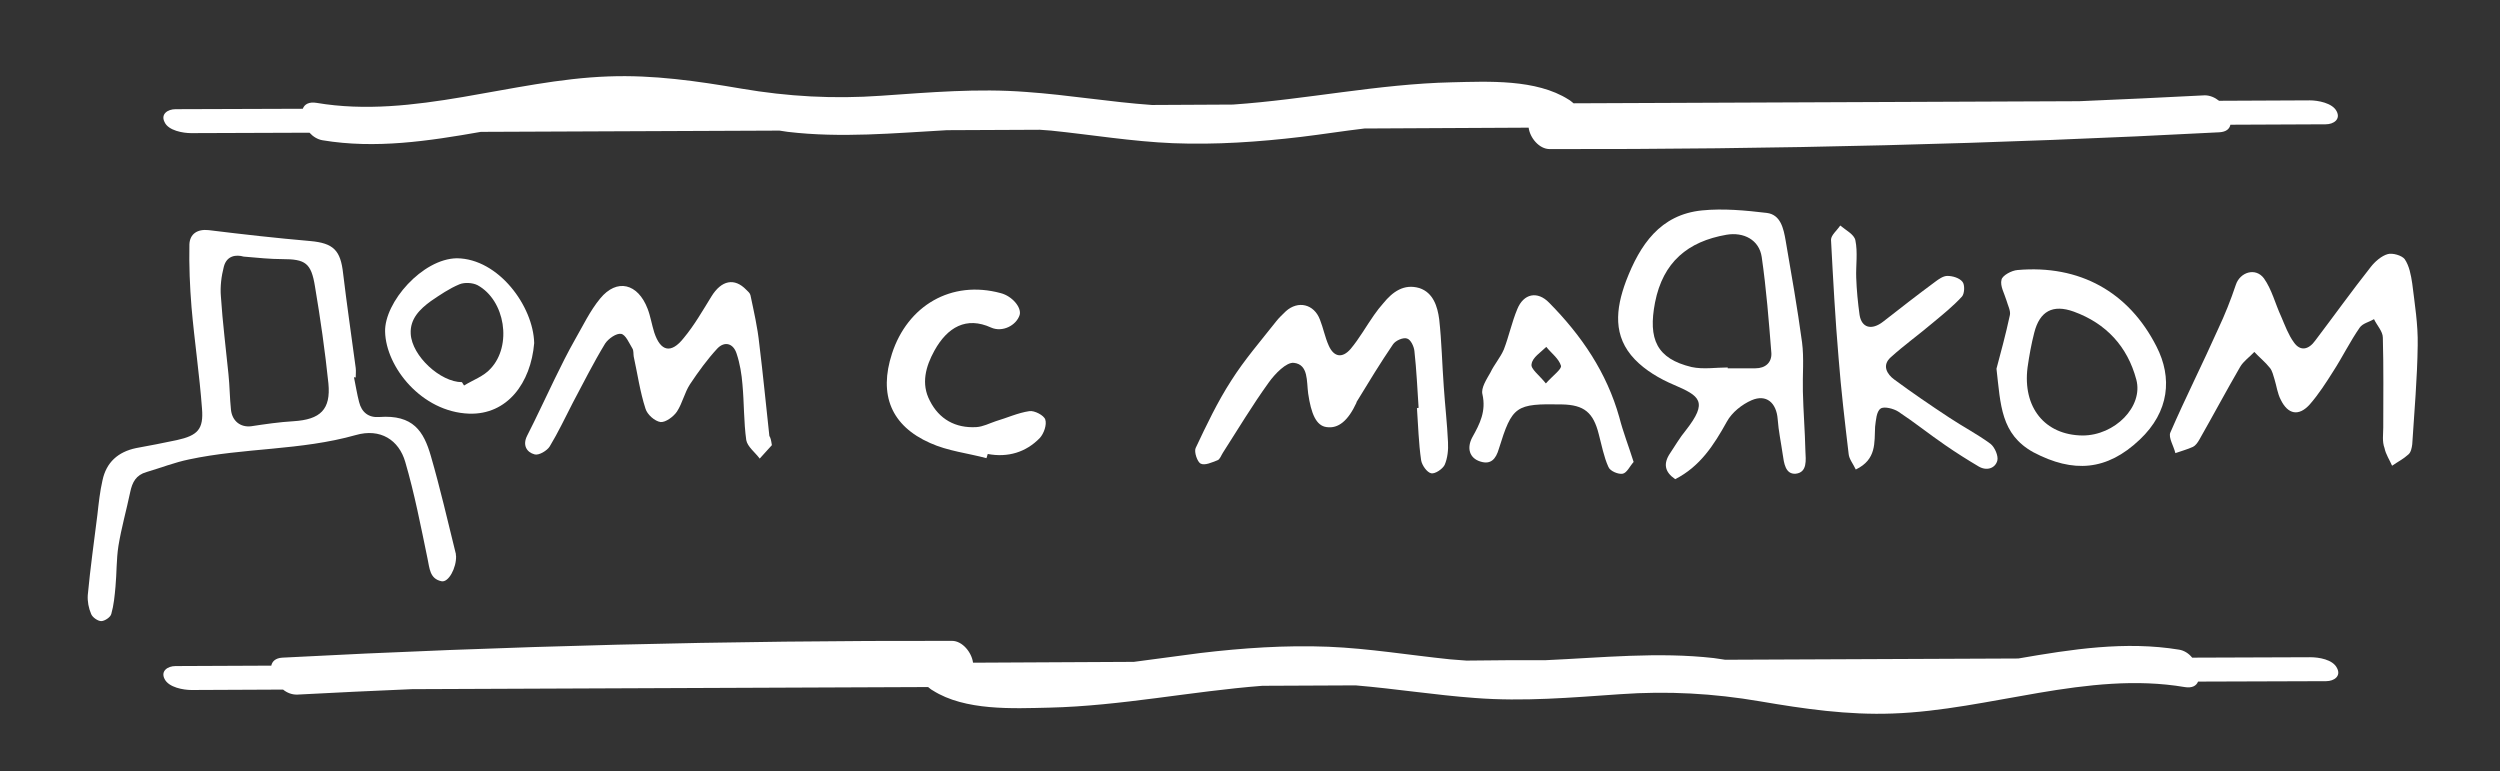
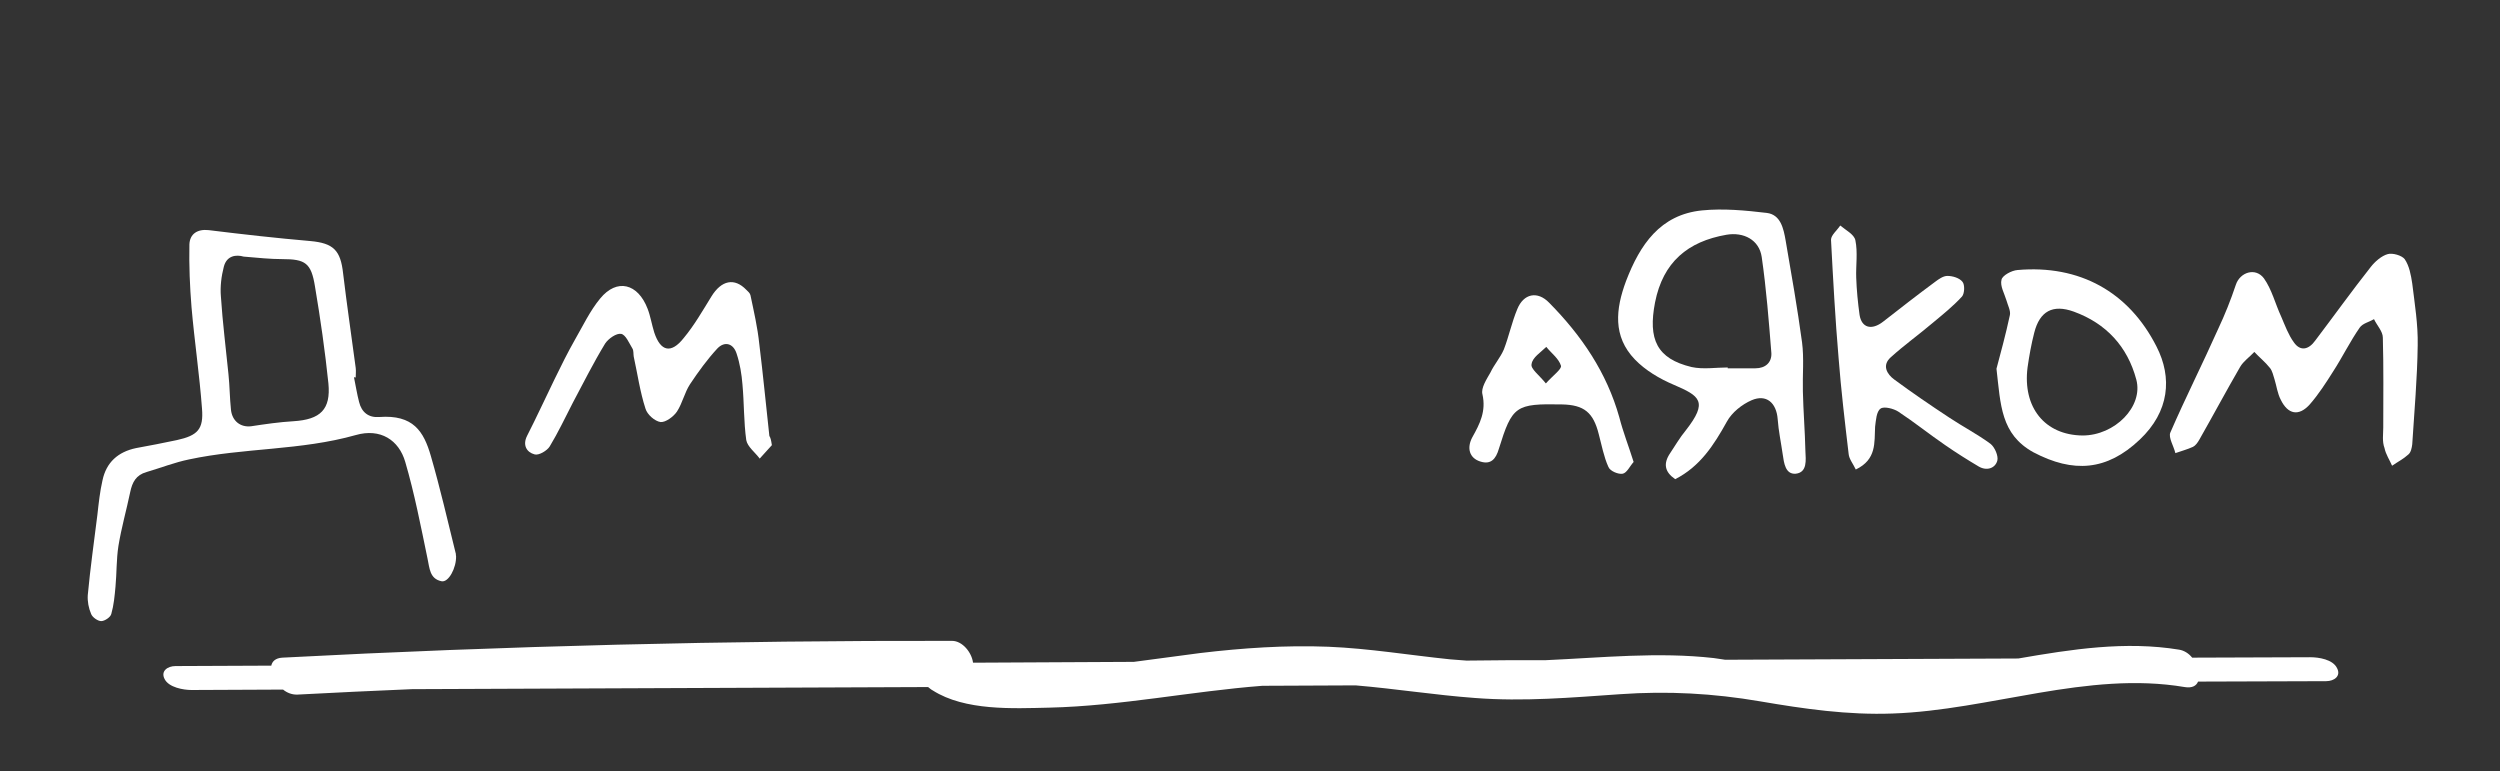
<svg xmlns="http://www.w3.org/2000/svg" id="Layer_1" x="0px" y="0px" viewBox="0 0 595.3 183.7" style="enable-background:new 0 0 595.3 183.7;" xml:space="preserve">
  <rect x="0" y="0" width="595.3" height="183.7" fill="#333333" stroke="none" />
  <style type="text/css"> .st0{fill:#FFFFFF;} </style>
  <g>
    <path class="st0" d="M84.7,103.6c5.9-1.7,10.3,1.2,11.8,6.4c2.2,7.5,3.7,15.3,5.3,23c0.5,2.3,0.5,4.8,3.3,5.4 c1.7,0.4,3.6-3.2,3.5-6c-0.1-0.3,0-0.5-0.1-0.7c-1.9-7.7-3.7-15.5-5.9-23.1c-1.7-5.9-4.2-9.9-12.3-9.3c-2.5,0.2-4.2-1.1-4.8-3.6 c-0.5-1.9-0.8-3.9-1.2-5.8c0.1-0.1,0.2-0.1,0.4,0c0-0.8,0.1-1.5,0-2.3c-1-7.5-2.1-15-3-22.5c-0.6-5.5-2.3-7.2-7.8-7.7 c-8.1-0.7-16.1-1.6-24.2-2.6c-2.7-0.3-4.5,0.9-4.6,3.4c-0.1,5,0.1,10,0.5,14.9c0.7,8.1,1.9,16.1,2.5,24.2c0.4,4.9-1,6.4-6,7.5 c-3.2,0.7-6.5,1.3-9.7,1.9c-4.3,0.9-7.1,3.4-8,7.7c-0.6,2.6-0.9,5.4-1.2,8.1c-0.8,6.4-1.7,12.8-2.3,19.2c-0.1,1.5,0.2,3.1,0.8,4.5 c0.3,0.8,1.6,1.7,2.4,1.7s2.2-0.9,2.4-1.7c0.6-2.1,0.8-4.3,1-6.5c0.3-3.2,0.2-6.5,0.7-9.7c0.7-4.3,1.9-8.5,2.8-12.8 c0.5-2.4,1.4-4.1,3.9-4.8c3.4-1,6.7-2.3,10.1-3C58.1,106.6,71.6,107.3,84.7,103.6z M53.3,63.5c0.7-2.7,3-2.9,4.7-2.4 c3.5,0.3,6.4,0.6,9.2,0.6c5.5,0,6.9,0.9,7.8,6.5c1.3,7.7,2.4,15.4,3.2,23.1c0.6,6.2-1.9,8.6-8.3,9c-3.4,0.2-6.8,0.7-10.1,1.2 c-2.5,0.3-4.5-1.2-4.8-3.9c-0.3-2.8-0.3-5.7-0.6-8.5C53.8,83,53,76.8,52.6,70.6C52.4,68.3,52.7,65.8,53.3,63.5z" />
    <path class="st0" d="M574.4,67.5c-0.3-2-0.7-4.2-1.8-5.8c-0.7-0.9-2.9-1.5-4-1.2c-1.5,0.4-3.1,1.8-4.1,3.1 c-4.5,5.7-8.8,11.7-13.2,17.5c-1.5,2.1-3.5,2.7-5.1,0.4c-1.3-1.8-2.1-4-3-6.1c-1.4-3-2.2-6.4-4.1-9.1c-2-2.7-5.7-1.5-6.7,1.5 c-1.2,3.6-2.6,7.1-4.2,10.5c-3.7,8.3-7.8,16.4-11.4,24.7c-0.5,1.2,0.8,3.2,1.2,4.9c1.4-0.5,2.9-0.9,4.2-1.5c0.6-0.3,1.1-1,1.5-1.7 c3.3-5.8,6.4-11.6,9.7-17.3c0.8-1.4,2.3-2.4,3.4-3.6c1.2,1.3,2.6,2.4,3.7,3.8c0.6,0.7,0.8,1.8,1.1,2.7c0.5,1.6,0.7,3.4,1.5,4.9 c1.7,3.5,4.3,4,6.9,1.1c2.1-2.4,3.9-5.2,5.6-7.9c2.2-3.4,4-7.1,6.3-10.4c0.7-1,2.2-1.3,3.4-2c0.7,1.5,2.1,2.9,2.1,4.4 c0.2,7.1,0.1,14.3,0.1,21.4c0,1.6-0.3,3.3,0.3,4.9c0.3,1.5,1.2,2.8,1.8,4.2c1.3-0.9,2.7-1.6,3.9-2.7c0.6-0.5,0.8-1.6,0.9-2.4 c0.5-7.9,1.2-15.7,1.3-23.6C575.8,77.3,575,72.4,574.4,67.5z" />
    <path class="st0" d="M397.7,107.9c-1.7,2.5-1.3,4.5,1.2,6.2c5.9-3,9.2-8.1,12.3-13.7c1.2-2.2,3.6-4.1,5.9-5.1 c3.5-1.5,5.9,0.6,6.2,4.5c0.2,2.8,0.8,5.6,1.2,8.4c0.3,2,0.6,4.8,3.1,4.6c2.8-0.3,2.4-3.3,2.3-5.4c-0.1-4.8-0.5-9.5-0.6-14.2 c-0.1-3.9,0.3-7.9-0.2-11.7c-1.1-8.1-2.5-16.1-3.9-24.2c-0.5-2.9-1.2-6.2-4.5-6.6c-5.1-0.6-10.3-1.1-15.4-0.6 c-10,1-14.8,8.2-18.1,16.8c-2.5,6.7-3.2,13.2,2.1,18.7c2.5,2.6,5.9,4.6,9.2,6c6.3,2.7,8.3,4,2.9,10.9 C400,104.2,398.9,106.1,397.7,107.9z M402.8,87.4c-8.3-2-10.4-6.6-8.7-15.4c1.9-9.6,7.8-14.5,17-16.1c4.1-0.7,7.8,1.2,8.4,5.3 c1.1,7.6,1.7,15.3,2.3,22.9c0.1,2.2-1.4,3.6-3.8,3.6c-2.2,0-4.4,0-6.6,0c0-0.1,0-0.1,0-0.2C408.6,87.5,405.6,88,402.8,87.4z" />
-     <path class="st0" d="M337.4,97.1c0.3,4.2,0.4,8.4,1,12.5c0.2,1.2,1.4,2.9,2.4,3.1c0.9,0.2,2.7-1,3.2-2c0.7-1.6,0.9-3.6,0.8-5.4 c-0.2-4.4-0.7-8.7-1-13.1c-0.4-5.4-0.5-10.8-1.1-16.2c-0.4-3-1.4-6.3-4.7-7.4c-3.7-1.1-6.4,0.9-8.6,3.6c-0.8,0.9-1.5,1.8-2.2,2.8 c-1.9,2.7-3.5,5.6-5.6,8.1c-2,2.3-4,1.9-5.2-0.8c-0.9-2-1.3-4.2-2.1-6.2c-1.4-3.7-5.2-4.6-8.1-2c-0.8,0.8-1.6,1.5-2.3,2.4 c-3.7,4.7-7.6,9.2-10.7,14.1c-3.3,5.1-5.9,10.6-8.5,16.1c-0.4,0.9,0.4,3.3,1.2,3.7c1,0.5,2.7-0.3,4-0.8c0.6-0.2,0.9-1.2,1.3-1.8 c3.6-5.6,7-11.3,10.9-16.7c1.5-2.1,4.2-4.9,6-4.7c3.5,0.4,3,4.4,3.4,7.3c0.7,4.8,1.9,7.7,4.4,8c2.8,0.4,5.1-1.5,7.1-5.8 c0-0.1,0-0.2,0.1-0.3c2.8-4.6,5.6-9.2,8.6-13.6c0.6-0.9,2.4-1.7,3.3-1.4c0.9,0.2,1.7,1.9,1.8,3c0.5,4.5,0.7,9,1,13.5 C337.6,97.2,337.4,97.2,337.4,97.1z" />
    <path class="st0" d="M127.3,108.2c1,0.3,3-0.9,3.6-1.9c2-3.3,3.7-6.9,5.5-10.4c2.5-4.7,4.9-9.5,7.7-14.1c0.8-1.2,2.7-2.5,3.8-2.3 s1.9,2.2,2.7,3.5c0.3,0.5,0.2,1.3,0.3,1.9c0.9,4.1,1.5,8.4,2.8,12.4c0.4,1.4,2.2,3,3.6,3.2c1.2,0.1,3.1-1.3,3.9-2.5 c1.3-2,1.8-4.5,3.1-6.5c2-3,4.1-5.9,6.5-8.5c1.7-1.8,3.8-1.3,4.6,1.2c0.8,2.4,1.2,4.9,1.4,7.4c0.4,4.4,0.3,8.9,0.9,13.2 c0.3,1.6,2.1,2.9,3.2,4.4c1.1-1.2,2.2-2.4,2.9-3.2c-0.2-1.3-0.3-1.7-0.6-2.2c-0.8-7.3-1.5-14.6-2.4-21.9c-0.4-3.9-1.3-7.8-2.1-11.6 c-0.1-0.5-0.6-0.9-1-1.3c-2.8-2.9-5.9-2.3-8.3,1.6c-2.1,3.4-4.1,6.9-6.6,9.9c-3,3.8-5.5,3.2-7-1.3c-0.6-1.9-0.9-3.9-1.6-5.7 c-2.3-6-7.3-7.3-11.3-2.4c-2.4,2.9-4.1,6.5-6,9.8c-1.7,3-3.3,6.2-4.8,9.3c-2.2,4.5-4.3,9.1-6.6,13.6 C124.4,106,125.4,107.7,127.3,108.2z" />
    <path class="st0" d="M484.2,107.7c9.5,5,17.5,4.4,25.3-3c7.1-6.7,7.8-14.8,4-22.2c-6.6-13-18.3-19.5-33.1-18.2 c-1.4,0.1-3.6,1.3-3.8,2.3c-0.4,1.5,0.7,3.3,1.2,5c0.3,1.1,1,2.4,0.8,3.4c-1,4.7-2.3,9.4-3.2,12.8 C476.4,96.4,476.4,103.4,484.2,107.7z M482.8,87.5c0.4-2.8,0.9-5.6,1.6-8.3c1.3-5.1,4.4-6.8,9.4-5c7.7,2.8,12.8,8.3,14.9,16.2 c1.7,6.4-5.1,13.3-12.8,13.3C486.9,103.6,481.6,97,482.8,87.5z" />
    <path class="st0" d="M441.8,57.2c-0.3-1.4-2.3-2.4-3.6-3.5c-0.8,1.2-2.2,2.3-2.2,3.4c0.5,9.4,1,18.8,1.8,28.1 c0.6,7.7,1.5,15.3,2.4,22.9c0.1,1.2,1.1,2.4,1.7,3.7c5-2.4,4.4-6.4,4.6-10.2c0.2-1.5,0.3-3.6,1.3-4.3c0.8-0.6,3.1,0,4.2,0.7 c3.8,2.5,7.4,5.4,11.2,8c2.6,1.8,5.3,3.5,8,5.1c1.9,1.1,3.9,0.4,4.4-1.4c0.3-1.1-0.6-3.2-1.6-4c-3.1-2.3-6.6-4.1-9.9-6.3 c-4.4-2.9-8.8-5.9-13-9c-1.8-1.3-3-3.4-0.9-5.3c3.2-2.9,6.7-5.4,10-8.2c2.4-2,4.9-4,7-6.3c0.6-0.7,0.7-2.8,0.1-3.5 c-0.7-0.9-2.3-1.4-3.6-1.4c-1,0-2.1,0.8-2.9,1.4c-4.2,3.1-8.3,6.3-12.4,9.5c-2.7,2.1-5.1,1.5-5.6-1.6c-0.4-2.9-0.7-5.9-0.8-8.9 C441.9,63.2,442.4,60.1,441.8,57.2z" />
    <path class="st0" d="M352.5,109.9c2.5,0.8,3.7-0.6,4.4-3c3.2-10.3,4-10.8,15-10.6c5.3,0.1,7.5,1.9,8.8,7.1c0.7,2.6,1.2,5.4,2.3,7.8 c0.4,1,2.4,1.8,3.4,1.6c1-0.2,1.7-1.8,2.6-2.8c-1.2-3.8-2.5-7.1-3.4-10.6c-3-10.7-9-19.5-16.7-27.3c-2.8-2.9-6.1-2.2-7.6,1.5 c-1.3,3.1-2,6.5-3.2,9.6c-0.8,1.9-2.3,3.6-3.2,5.5c-0.9,1.6-2.3,3.7-1.9,5.2c0.9,4-0.6,7-2.4,10.2 C349.2,106.7,349.9,109.1,352.5,109.9z M364.7,86.7c0.2-1.6,2.2-2.8,3.5-4.1c1.2,1.5,3,2.8,3.5,4.5c0.2,0.8-1.9,2.3-3.6,4.2 C366.5,89.3,364.4,87.8,364.7,86.7z" />
-     <path class="st0" d="M236,78c2.7,1.2,6-0.5,6.8-3c0.5-1.8-1.8-4.5-4.5-5.2c-11.8-3.2-22.2,3-25.9,14.4c-3.2,9.8-0.2,17.2,9.1,21.3 c4.2,1.9,8.9,2.4,13.4,3.6c0.1-0.3,0.2-0.7,0.3-1c4.8,0.9,9.1-0.4,12.4-3.8c1-1.1,1.7-3.2,1.3-4.4c-0.3-1-2.6-2.2-3.8-2 c-2.7,0.4-5.3,1.6-8,2.4c-1.5,0.5-3,1.3-4.6,1.4c-5,0.3-8.9-1.9-11.1-6.3c-2.1-4-1-8.1,1.1-11.9C225.6,77.9,230.1,75.3,236,78z" />
-     <path class="st0" d="M108.8,61.5C100.6,61.6,91.5,72,91.7,79c0.2,8.4,8.7,19.1,20,19.5c9.1,0.3,14.7-7.3,15.5-16.8 C127,72.9,118.7,61.6,108.8,61.5z M116.8,87.8c-1.6,1.8-4.2,2.7-6.3,4c-0.2-0.3-0.3-0.5-0.5-0.8c-5.1,0-11.9-6.2-12.2-11.5 c-0.2-3.6,2.2-5.9,4.8-7.8c2.2-1.5,4.4-3,6.8-4c1.2-0.5,3.1-0.4,4.3,0.2C120.3,71.5,122,82.3,116.8,87.8z" />
-     <path class="st0" d="M45.5,31.7c9.4,0,18.8-0.1,28.2-0.1c0.8,0.9,1.9,1.6,3.1,1.8c12.6,2.1,25.2,0.2,37.7-2 c23.7-0.1,47.4-0.2,71.1-0.3c0.7,0.1,1.3,0.2,2,0.3c12.7,1.5,25.3,0.3,37.9-0.4c7.4,0,14.7-0.1,22.1-0.1c0.9,0.1,1.8,0.1,2.7,0.2 c9.7,1,19.3,2.6,29,3c10.2,0.4,20.4-0.3,30.5-1.5c5-0.6,10-1.4,15.1-2c13-0.1,26.1-0.1,39.1-0.2c0.3,2.4,2.5,5.1,5,5.1 c53.2,0.1,106.4-1.2,159.5-4c1.6-0.1,2.4-0.8,2.6-1.8c7.6,0,15.1-0.1,22.7-0.1c1.9,0,3.6-1.2,2.6-3.1c-1-2-4.5-2.6-6.4-2.6 c-7.2,0-14.4,0.1-21.6,0.1c-1-0.8-2.2-1.3-3.4-1.3c-10,0.5-19.9,1-29.9,1.4c-40.1,0.2-80.2,0.3-120.4,0.5c-0.4-0.3-0.8-0.7-1.2-0.9 c-7.7-4.9-19.1-4.3-27.8-4.1c-17.5,0.4-34.7,4.1-52.1,5.3c-6.4,0-12.8,0.1-19.3,0.1c-10-0.7-19.9-2.4-29.9-3.1 c-11.6-0.9-23,0.1-34.6,0.9c-11.3,0.8-22.2,0.2-33.3-1.7c-10.5-1.8-20.9-3.3-31.6-2.9c-23.1,0.8-46.4,10.2-69.5,6.3 c-1.8-0.3-2.9,0.3-3.3,1.4C62,25.9,51.9,26,41.8,26c-1.9,0-3.6,1.2-2.6,3.1C40.1,31.1,43.6,31.7,45.5,31.7z" />
    <path class="st0" d="M550.1,156.5c-9.4,0-18.7,0.1-28.1,0.1c-0.8-1-1.9-1.7-3.1-1.9c-12.8-2.1-25.6-0.1-38.3,2.1 c-23.3,0.1-46.5,0.2-69.8,0.3c-0.9-0.1-1.8-0.3-2.7-0.4c-13.3-1.5-26.6-0.1-40,0.5c-6.3,0-12.6,0-18.9,0.1 c-1.3-0.1-2.6-0.2-3.9-0.3c-9.7-1-19.3-2.6-29-3c-10.2-0.4-20.4,0.3-30.5,1.5c-5.3,0.7-10.6,1.4-15.8,2.1 c-12.8,0.1-25.6,0.1-38.3,0.2c-0.3-2.4-2.5-5.2-5-5.2c-53.2-0.1-106.4,1.2-159.5,4c-1.6,0.1-2.4,0.9-2.6,1.9 c-7.6,0-15.2,0.1-22.8,0.1c-1.9,0-3.6,1.2-2.6,3.1c1,2,4.5,2.6,6.4,2.6c7.3,0,14.6-0.1,21.8-0.1c1,0.8,2.1,1.2,3.3,1.2 c9.1-0.5,18.3-0.9,27.4-1.3c41-0.2,82-0.3,122.9-0.5c0.4,0.3,0.7,0.6,1.1,0.8c7.7,4.9,19.1,4.3,27.8,4.1c17-0.4,33.8-3.9,50.7-5.2 c7.4,0,14.8-0.1,22.2-0.1c9.5,0.8,18.9,2.3,28.4,3c11.6,0.9,23-0.1,34.6-0.9c11.3-0.8,22.2-0.2,33.3,1.7 c10.5,1.8,20.9,3.3,31.6,2.9c23.1-0.8,46.4-10.2,69.5-6.3c1.8,0.3,2.8-0.3,3.2-1.3c10.2,0,20.3-0.1,30.5-0.1c1.9,0,3.6-1.2,2.6-3.1 C555.5,157,552.1,156.5,550.1,156.5z" />
  </g>
</svg>